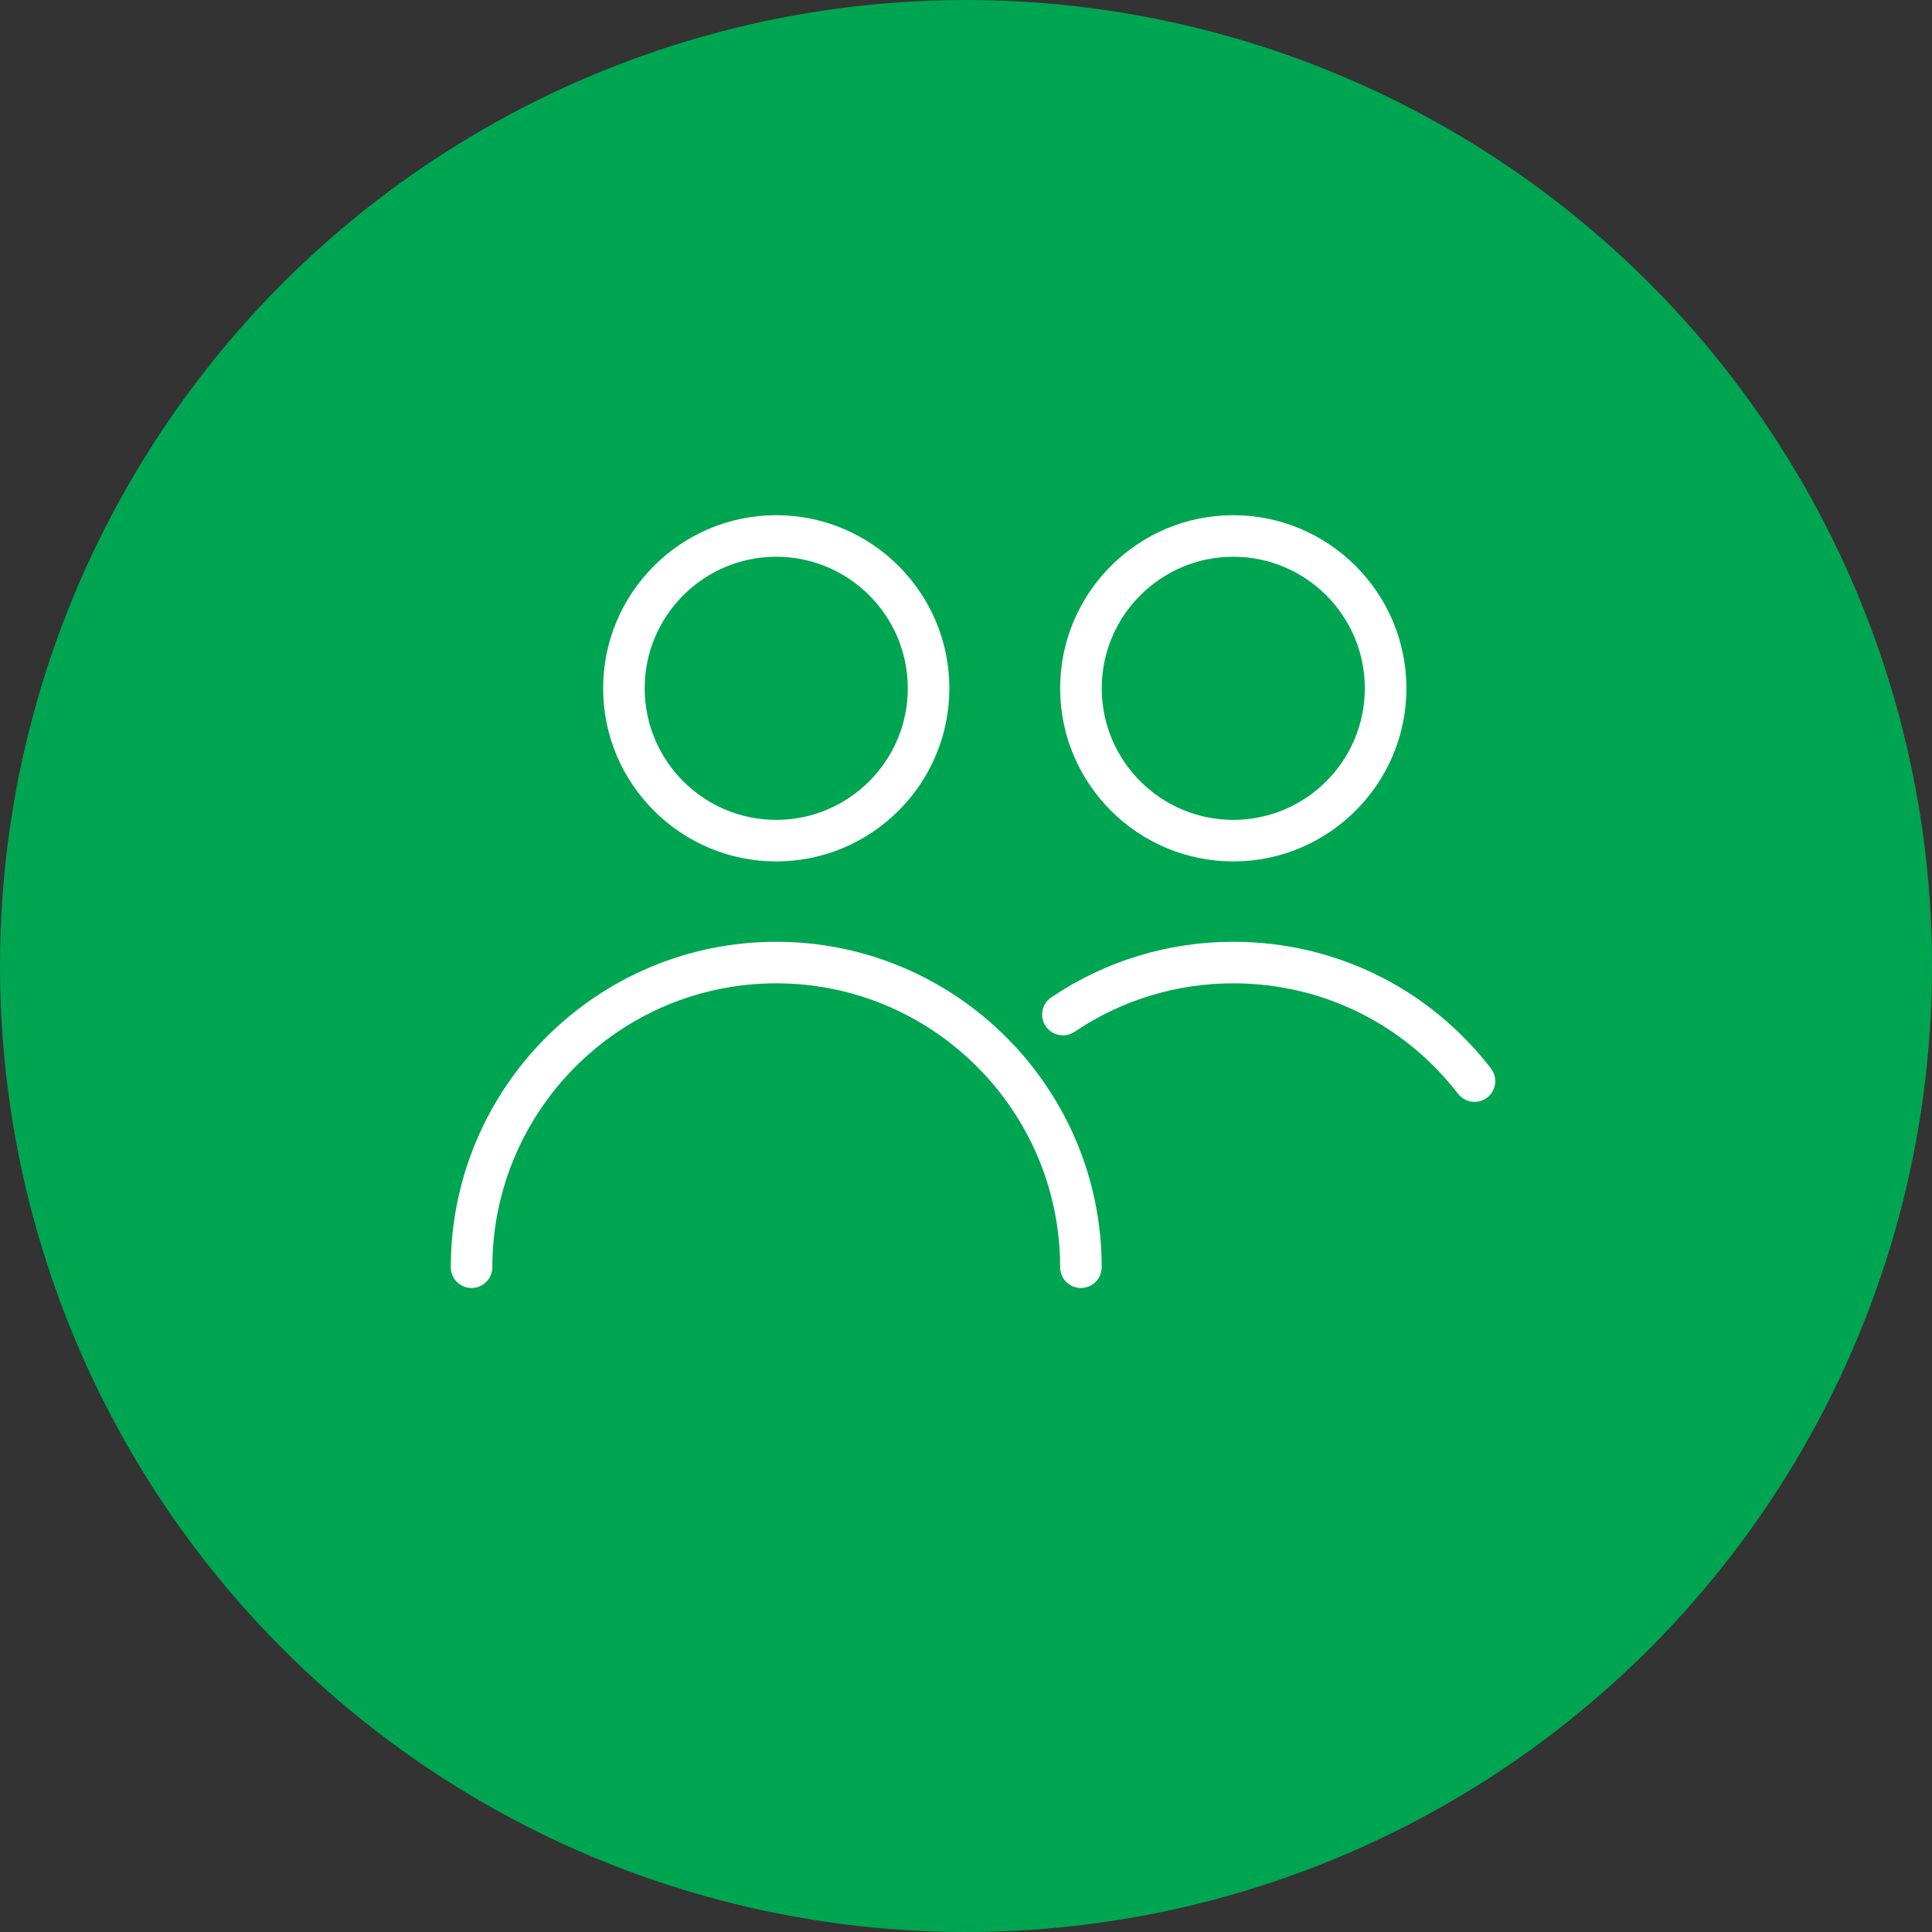
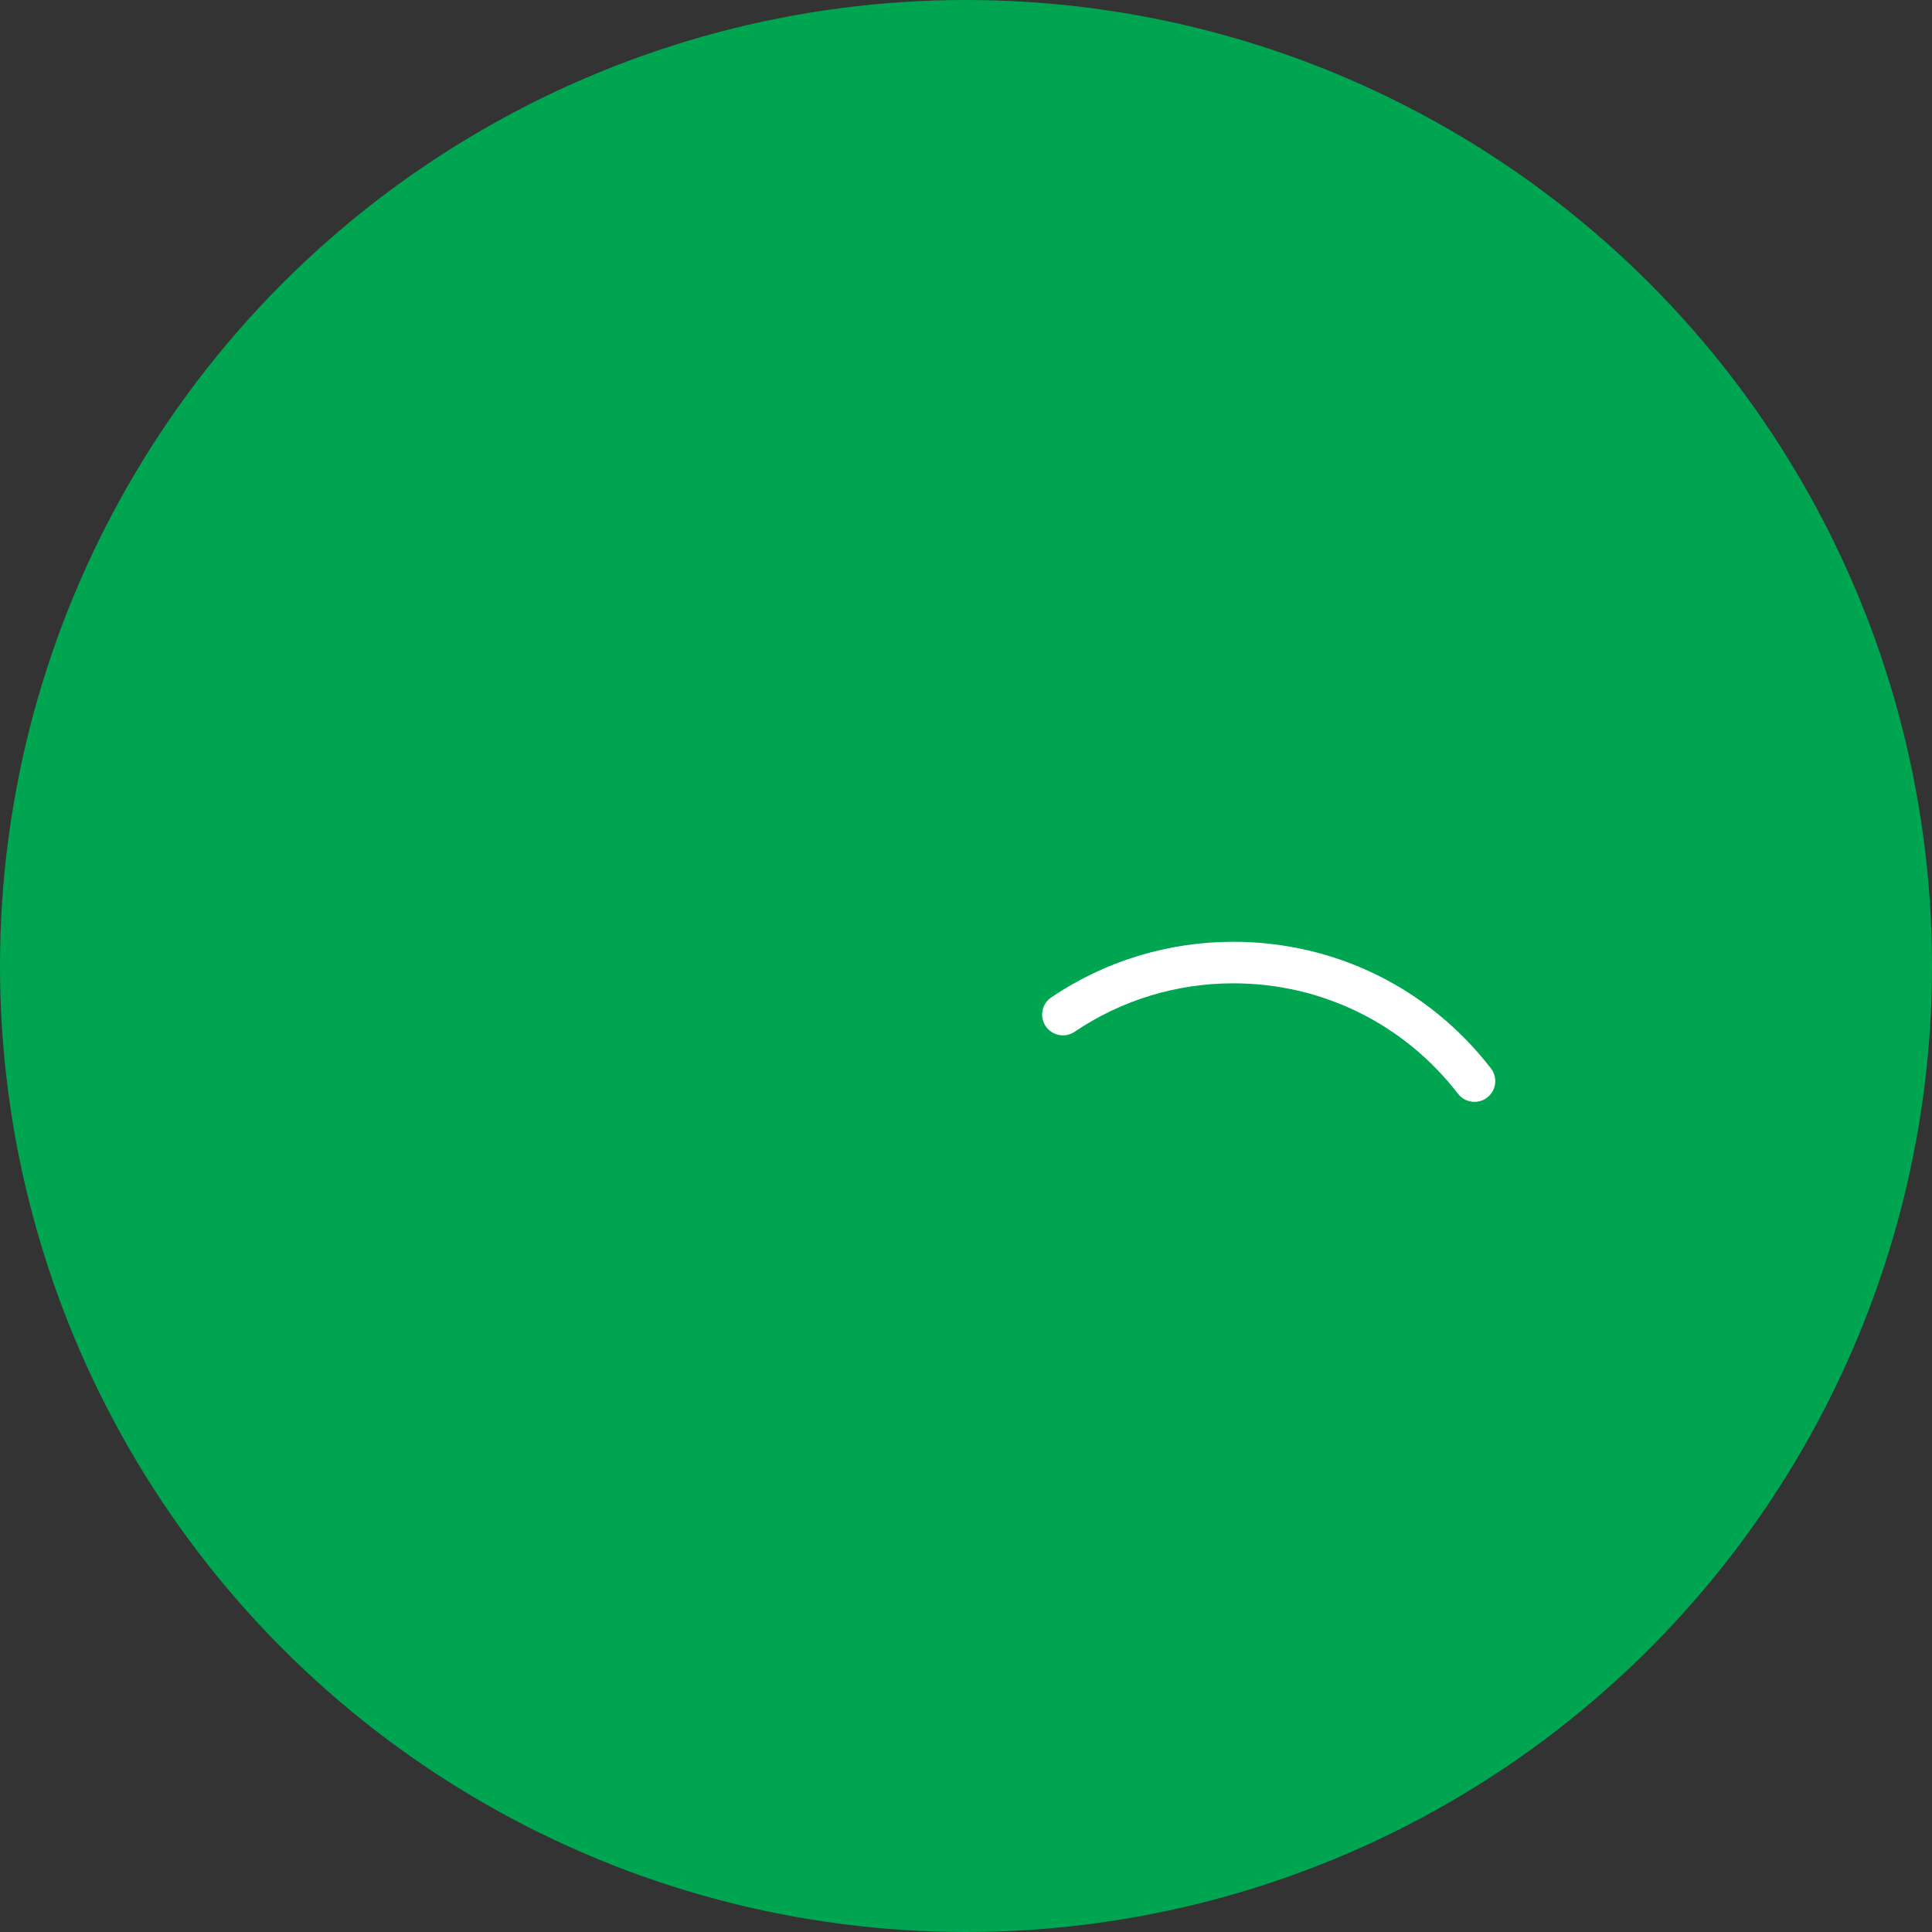
<svg xmlns="http://www.w3.org/2000/svg" width="60" height="60" viewBox="0 0 60 60" fill="none">
  <rect x="0" y="0" width="60" height="60" fill="#333333" stroke="none" />
  <circle cx="30" cy="30" r="30" fill="#00A551" />
-   <path d="M24.107 26.752C27.071 26.752 29.483 24.341 29.483 21.376C29.483 18.412 27.071 16 24.107 16C21.142 16 18.731 18.412 18.731 21.376C18.731 24.341 21.142 26.752 24.107 26.752ZM24.107 17.29C26.36 17.29 28.193 19.123 28.193 21.376C28.193 23.629 26.36 25.462 24.107 25.462C21.854 25.462 20.021 23.629 20.021 21.376C20.021 19.123 21.854 17.29 24.107 17.29Z" fill="white" />
-   <path d="M38.3 26.752C41.265 26.752 43.677 24.341 43.677 21.376C43.677 18.412 41.265 16 38.3 16C35.336 16 32.924 18.412 32.924 21.376C32.924 24.341 35.336 26.752 38.3 26.752ZM38.3 17.29C40.553 17.29 42.386 19.123 42.386 21.376C42.386 23.629 40.553 25.462 38.3 25.462C36.048 25.462 34.215 23.629 34.215 21.376C34.215 19.123 36.048 17.29 38.3 17.29Z" fill="white" />
  <path d="M45.281 33.969C45.408 34.133 45.599 34.219 45.792 34.219C45.93 34.219 46.069 34.175 46.186 34.085C46.468 33.867 46.52 33.462 46.302 33.18C44.371 30.681 41.455 29.248 38.3 29.248C36.275 29.248 34.321 29.845 32.649 30.974C32.353 31.174 32.276 31.575 32.475 31.87C32.675 32.165 33.076 32.243 33.371 32.044C34.829 31.059 36.533 30.538 38.3 30.538C41.052 30.538 43.596 31.788 45.281 33.969Z" fill="white" />
-   <path d="M24.107 29.248C18.534 29.248 14 33.782 14 39.355C14 39.711 14.289 40 14.645 40C15.001 40 15.29 39.711 15.29 39.355C15.29 34.493 19.245 30.538 24.107 30.538C28.969 30.538 32.924 34.493 32.924 39.355C32.924 39.711 33.213 40 33.569 40C33.925 40 34.214 39.711 34.214 39.355C34.214 33.782 29.68 29.248 24.107 29.248Z" fill="white" />
</svg>